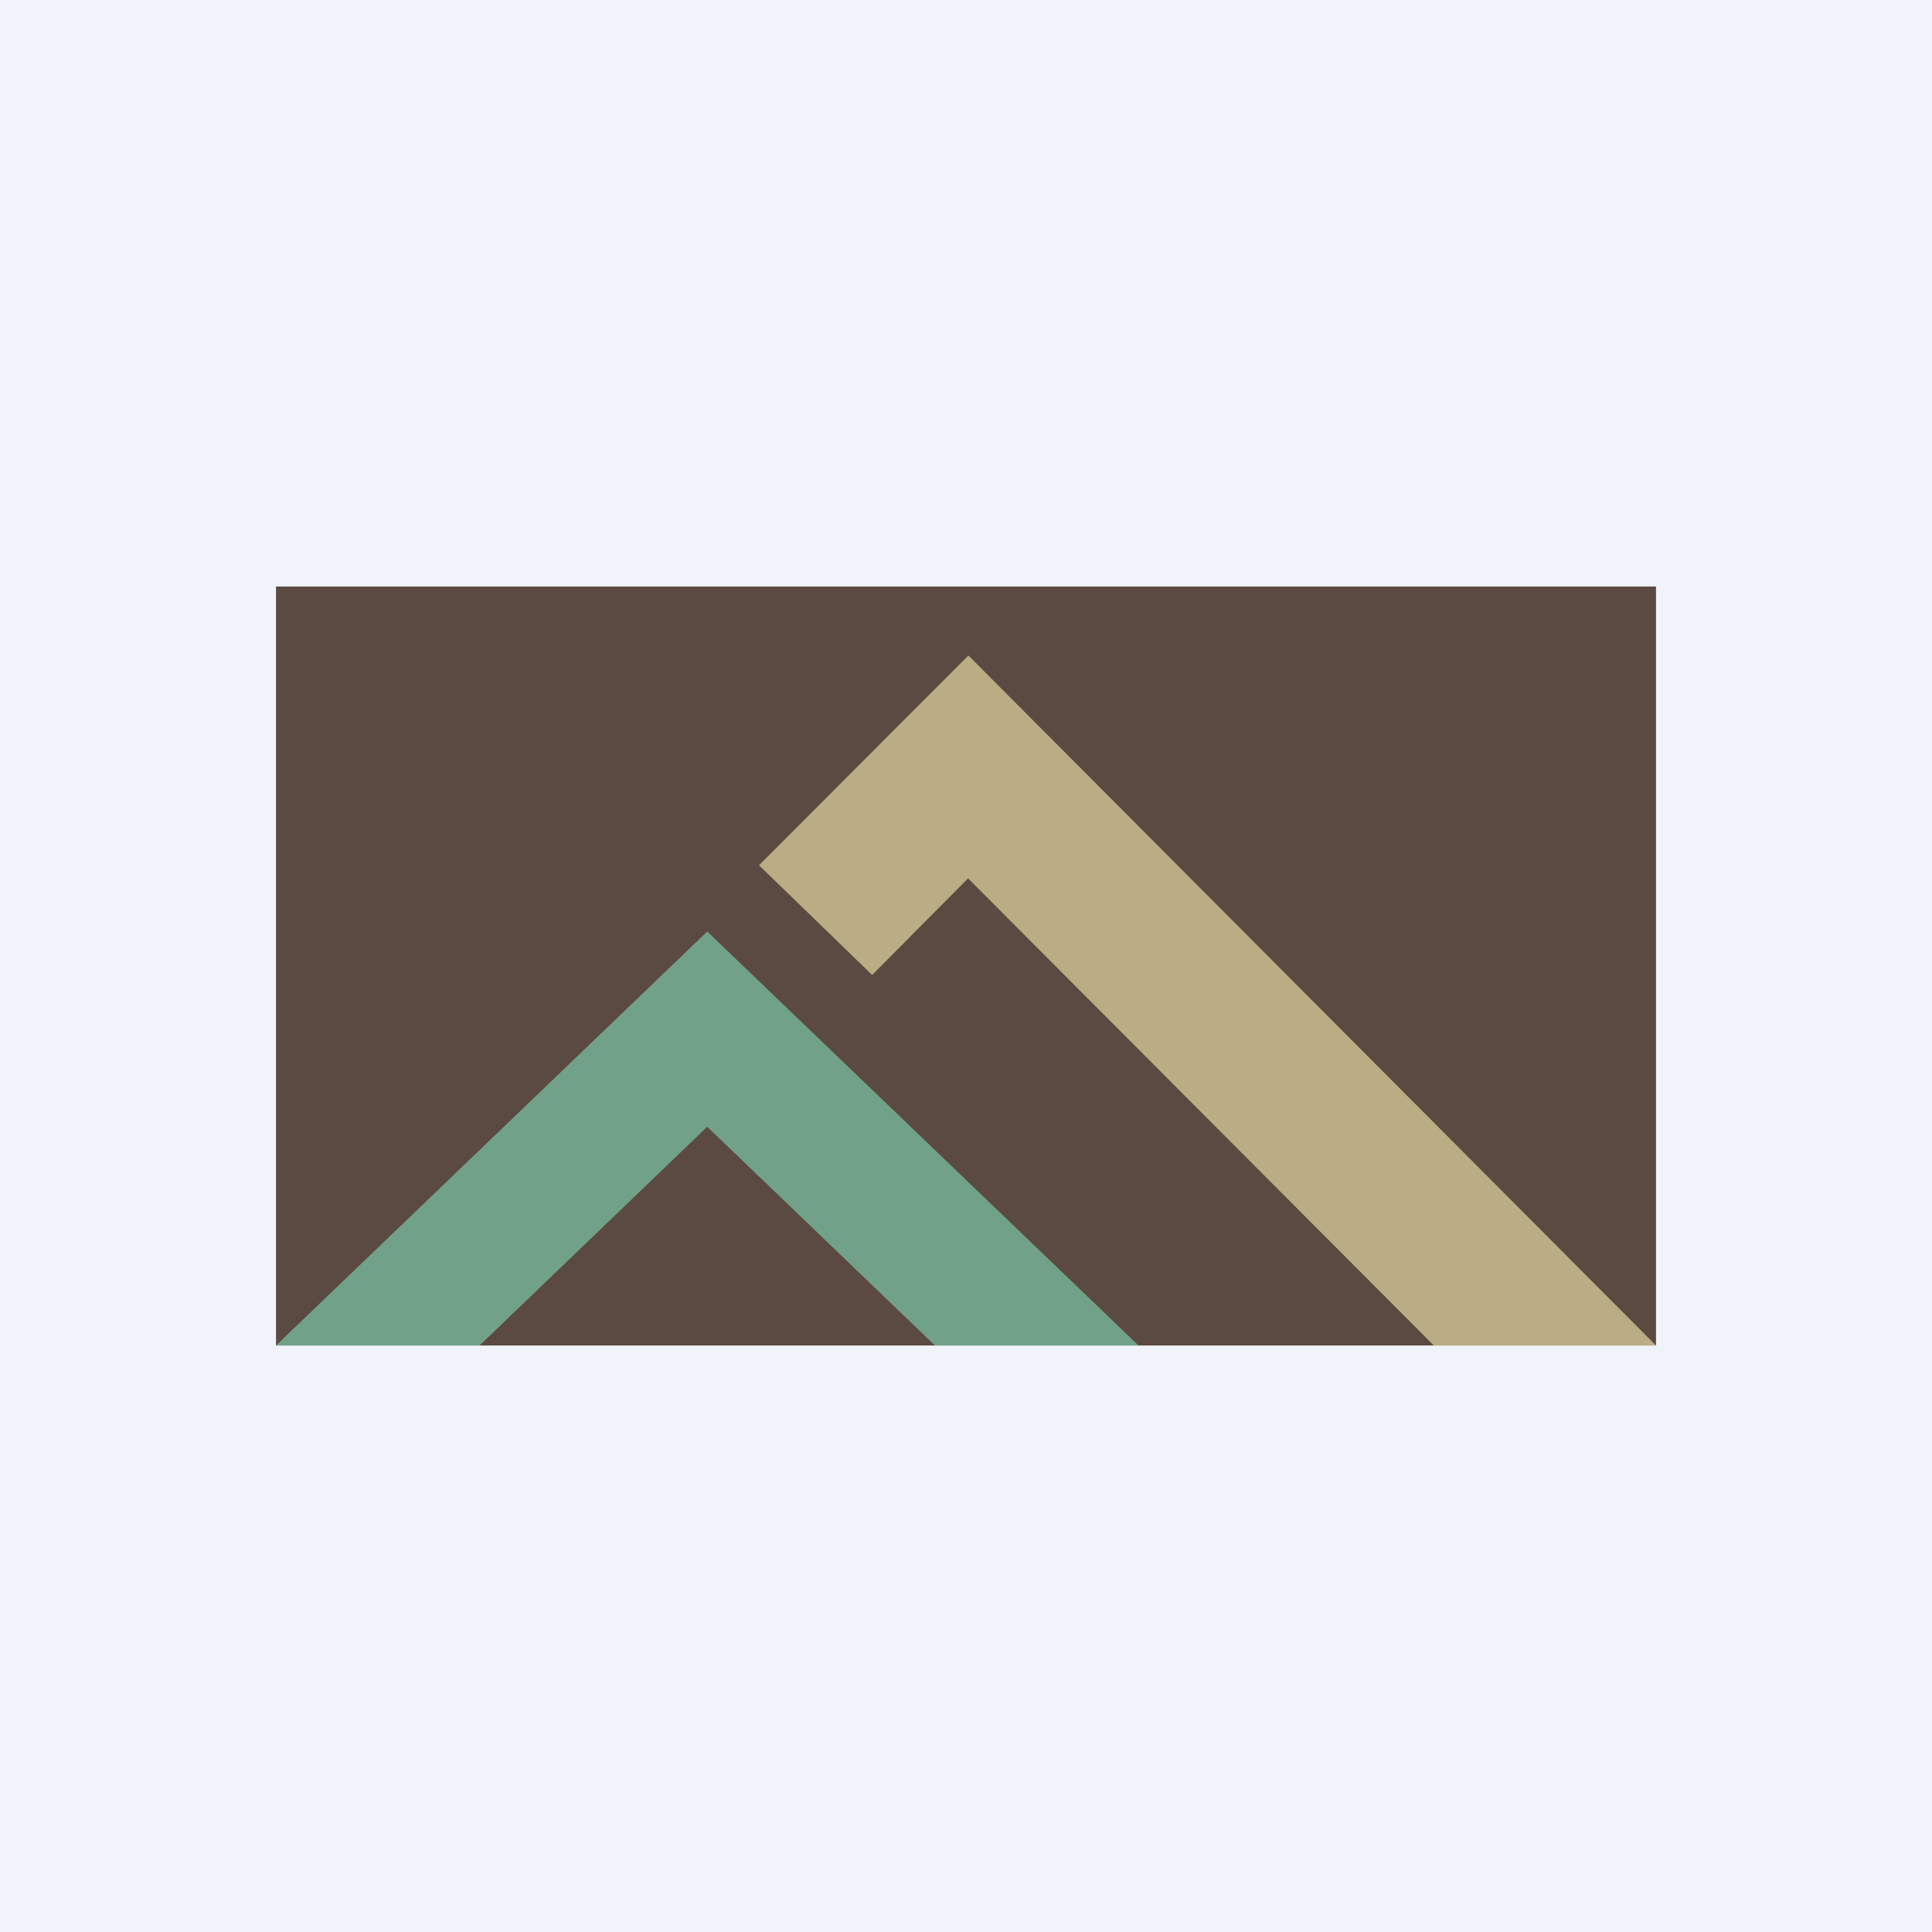
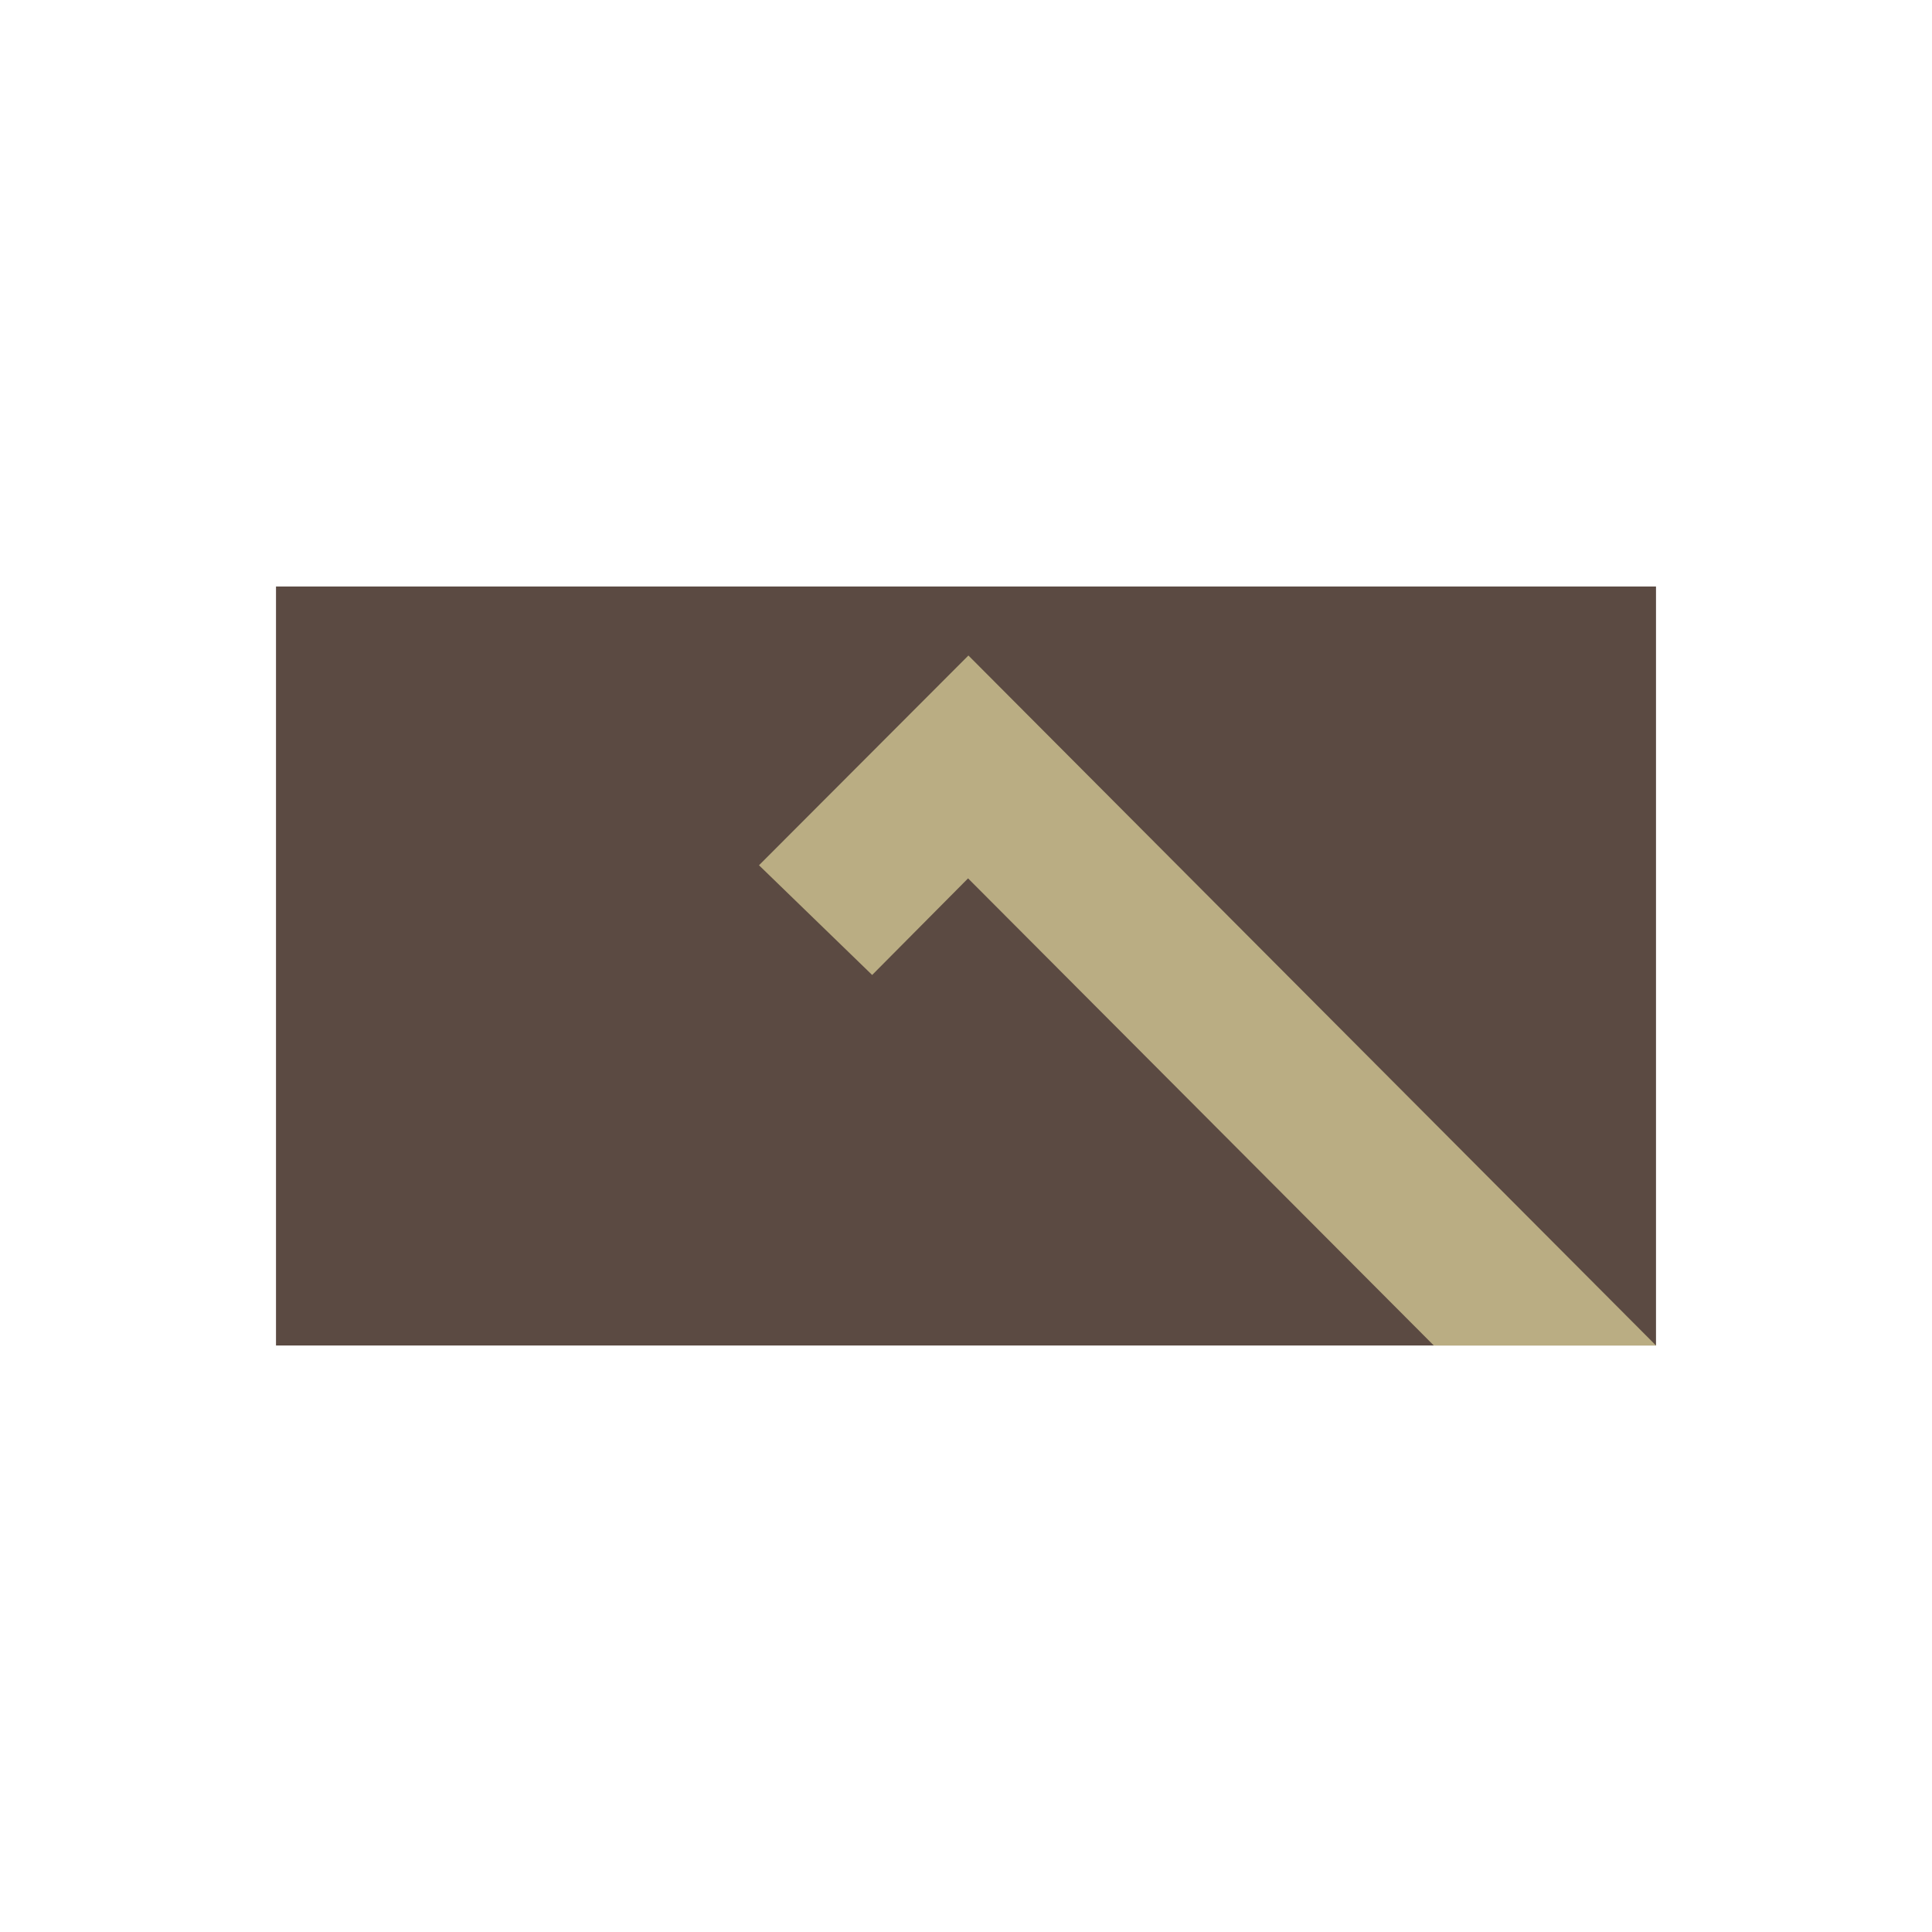
<svg xmlns="http://www.w3.org/2000/svg" width="56" height="56" viewBox="0 0 56 56">
-   <path fill="#F0F3FA" d="M0 0h56v56H0z" />
  <path fill="#5B4A42" d="M8 17h40v22H8z" />
-   <path d="M33 39 20.5 27 8 39h5.9l6.6-6.34L27.1 39H33Z" fill="#71A189" />
  <path d="M28.07 19 48 39h-6.44l-13.5-13.54-2.78 2.8L22 25.08 28.07 19Z" fill="#BAAD83" />
</svg>